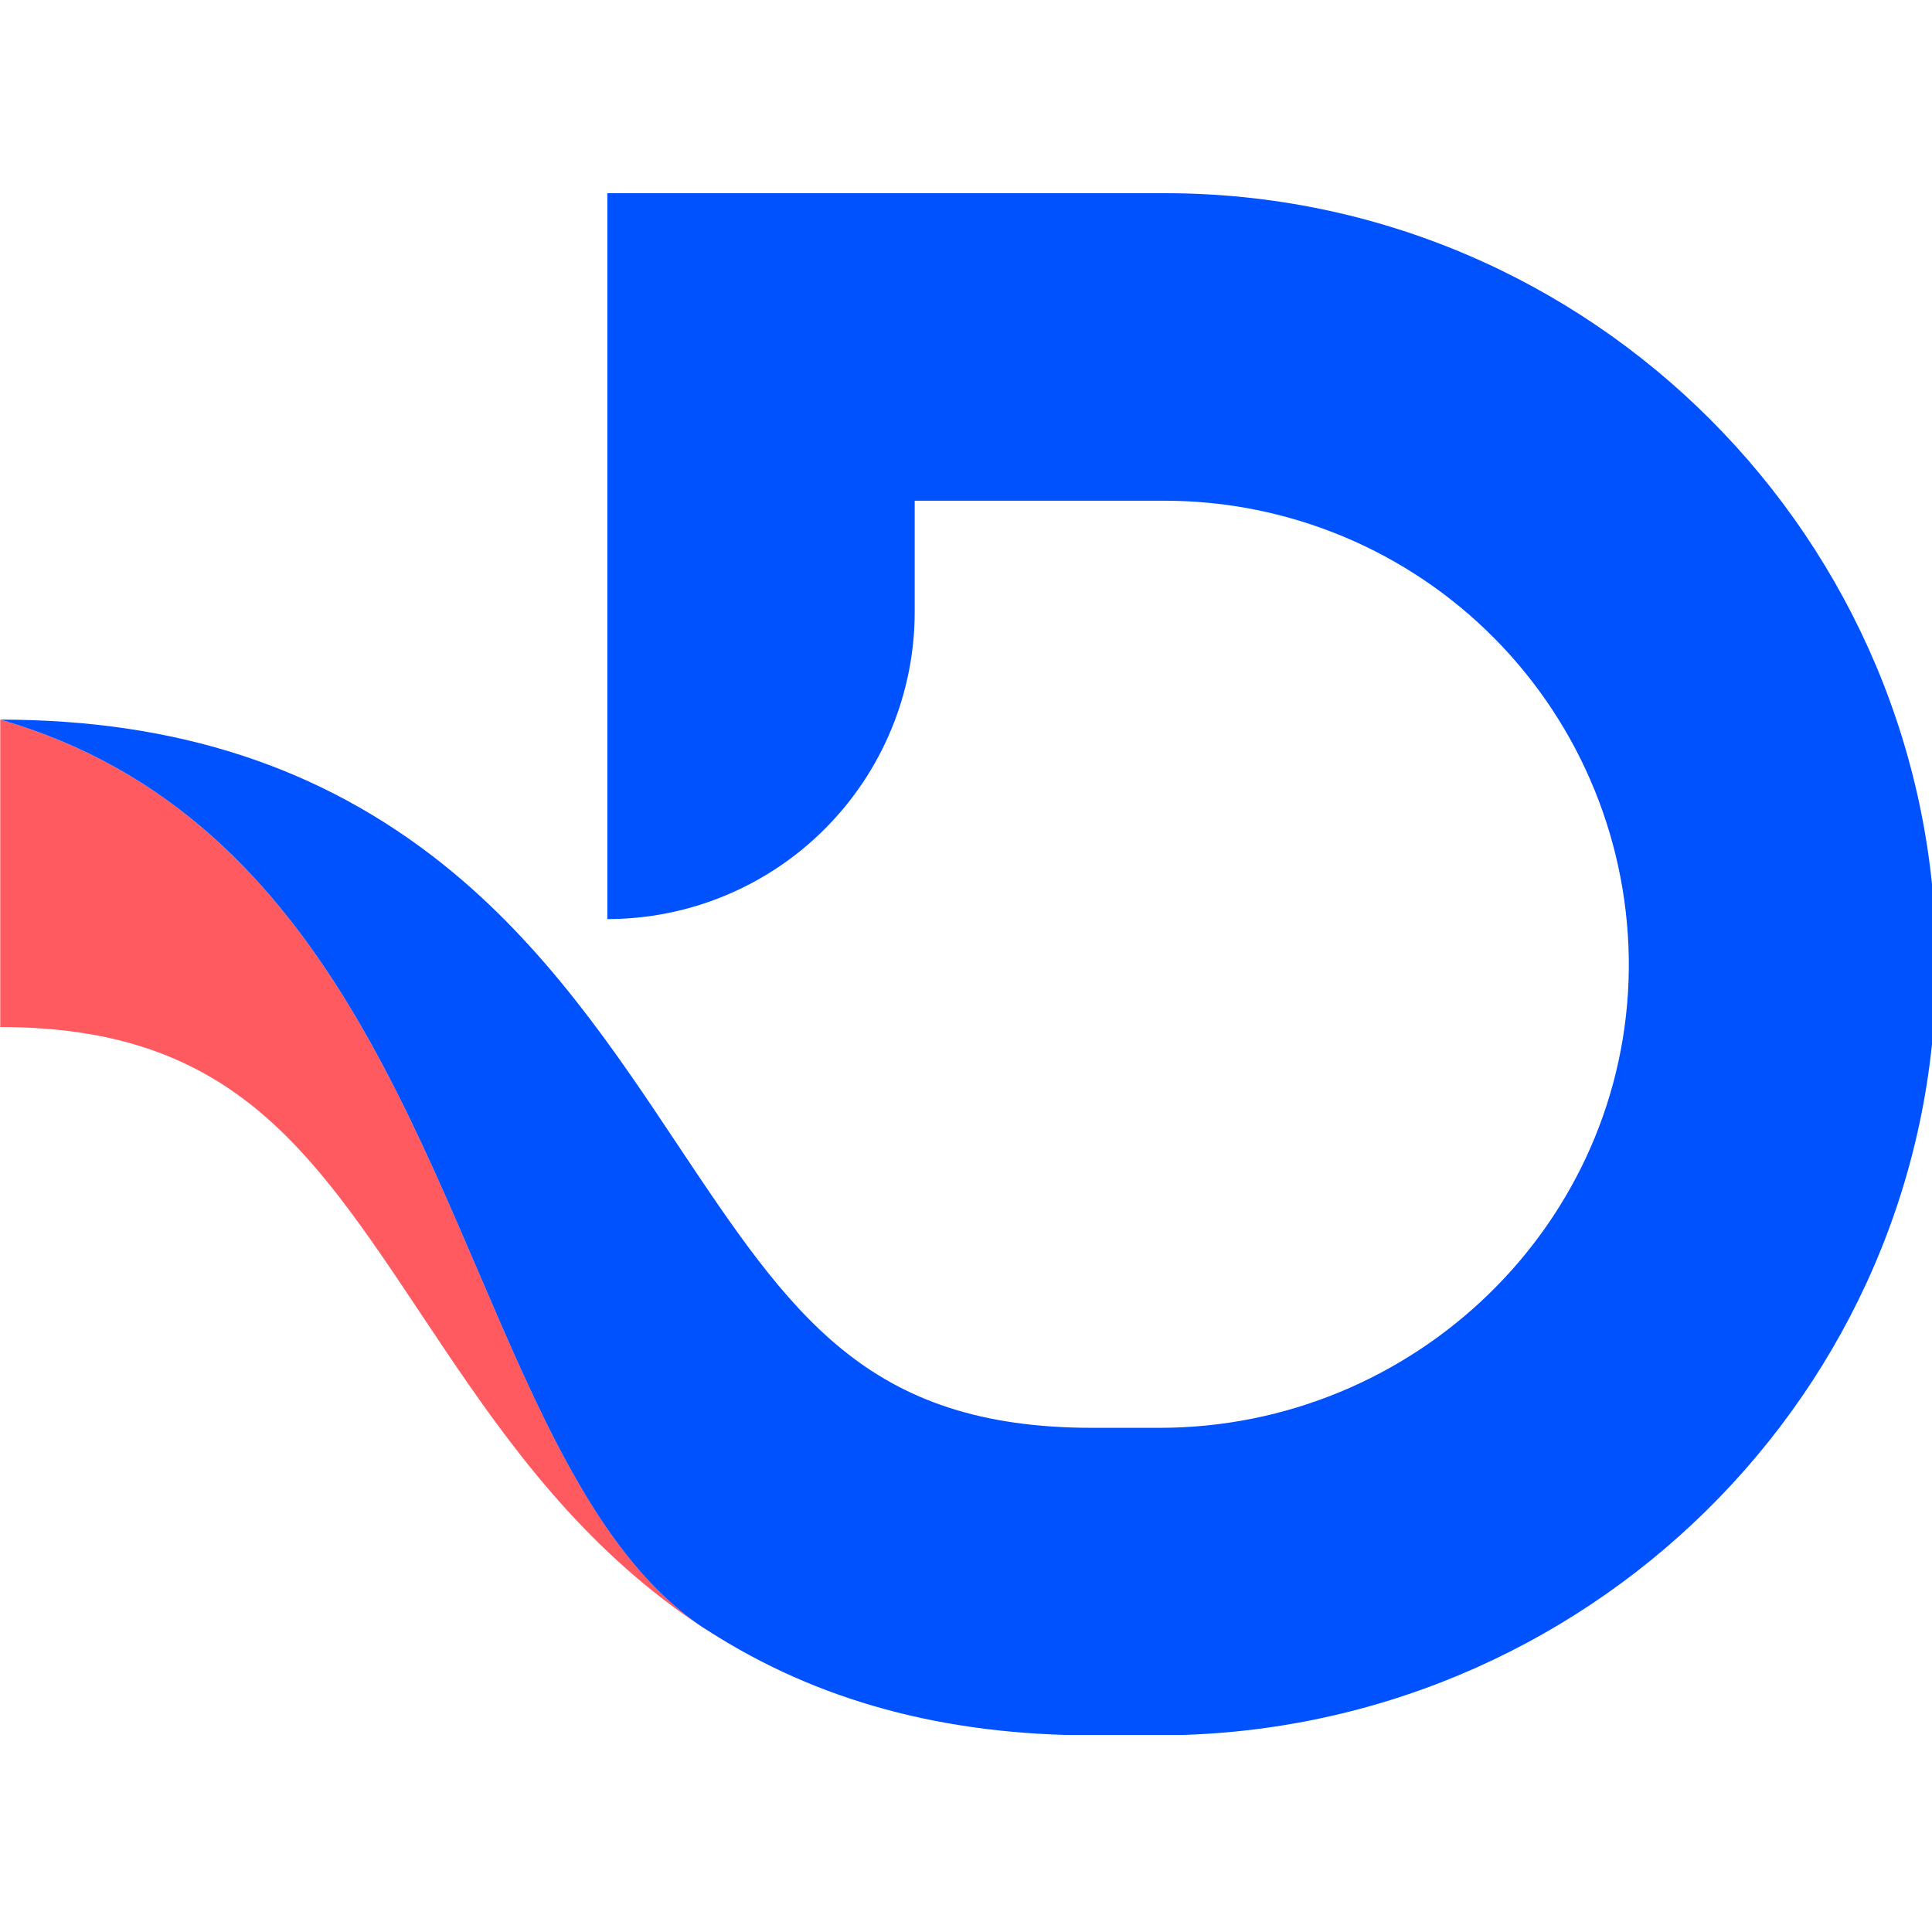
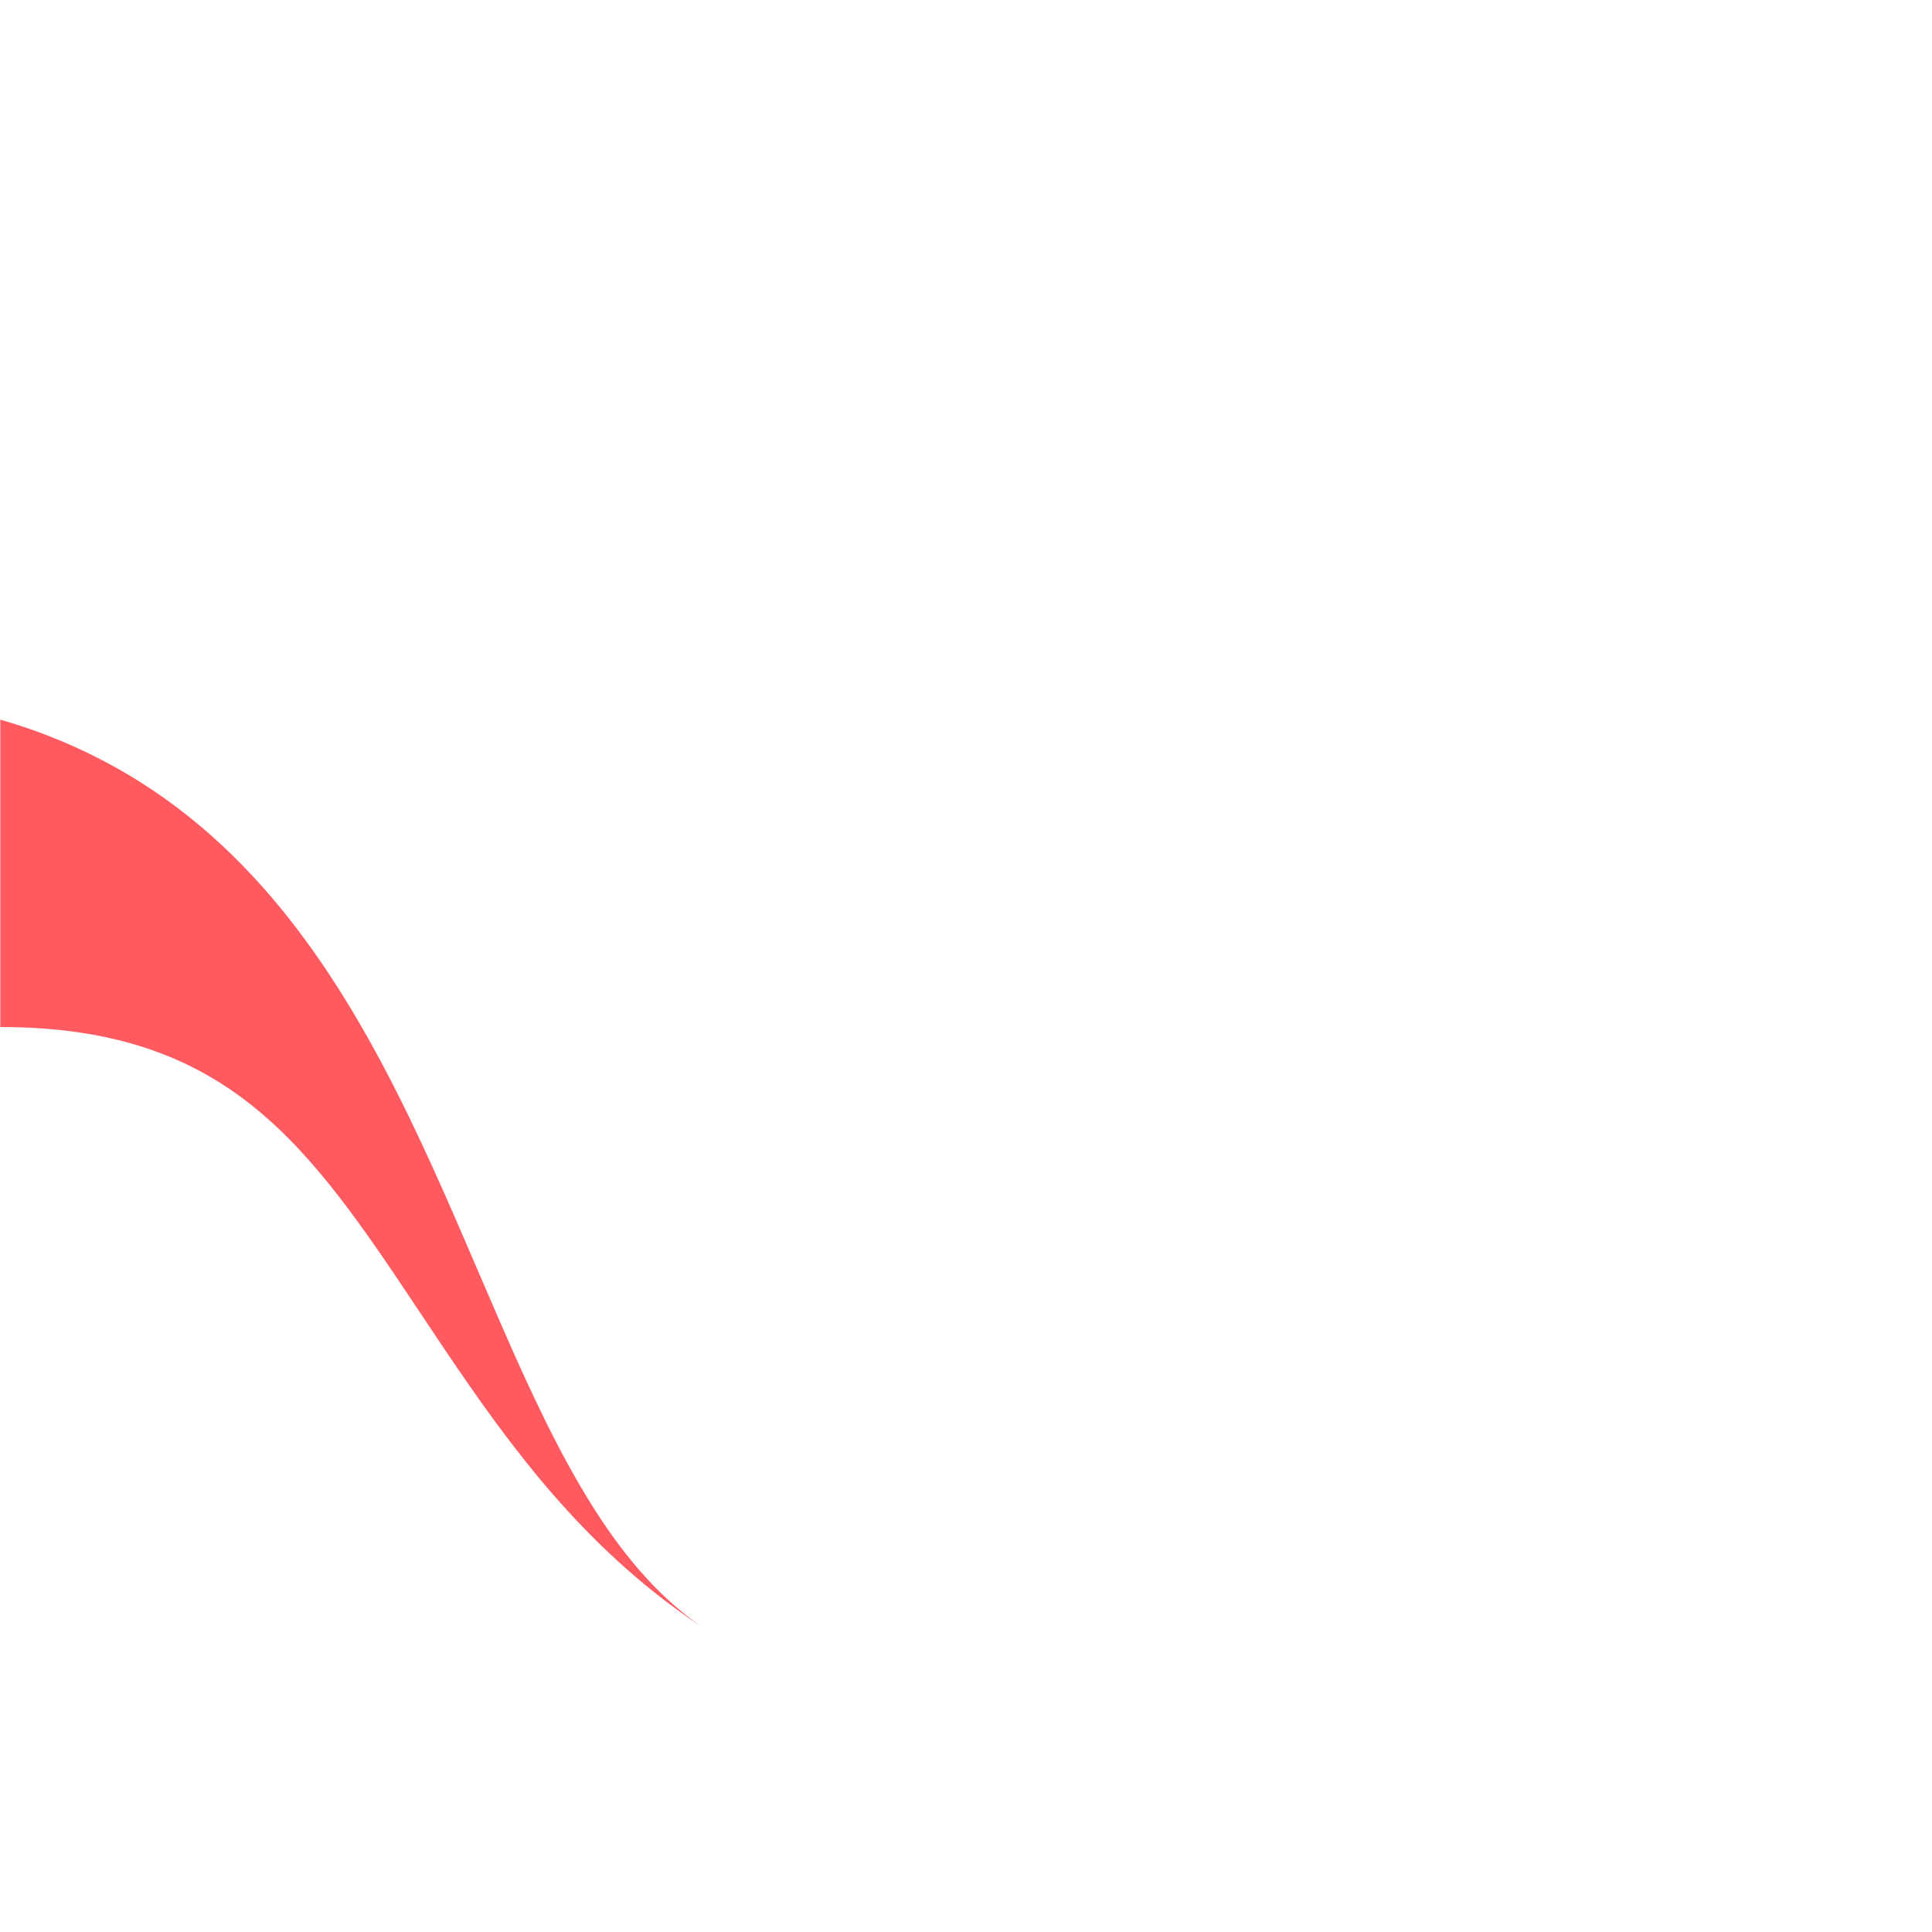
<svg xmlns="http://www.w3.org/2000/svg" width="500" zoomAndPan="magnify" viewBox="0 0 375 375" height="500" preserveAspectRatio="xMidYMid meet" version="1.2">
  <defs>
    <clipPath id="0803692c43">
      <path d="M 0 37.5 L 375 37.5 L 375 336.75 L 0 336.75 Z M 0 37.5 " />
    </clipPath>
  </defs>
  <g id="cb6aa2033c">
-     <path style=" stroke:none;fill-rule:nonzero;fill:#ff5a5f;fill-opacity:1;" d="M 136.328 315.824 C 133.059 313.688 129.879 311.375 126.781 308.891 C 107.113 293.148 94.184 273.762 81.688 255.004 C 60.148 222.68 44.598 199.348 0.051 199.348 L 0.051 139.68 C 65.898 158.637 82.156 227.859 105.953 275.973 C 114.316 292.891 123.609 307.172 136.328 315.824 Z M 136.328 315.824 " />
+     <path style=" stroke:none;fill-rule:nonzero;fill:#ff5a5f;fill-opacity:1;" d="M 136.328 315.824 C 133.059 313.688 129.879 311.375 126.781 308.891 C 107.113 293.148 94.184 273.762 81.688 255.004 C 60.148 222.68 44.598 199.348 0.051 199.348 L 0.051 139.68 C 65.898 158.637 82.156 227.859 105.953 275.973 C 114.316 292.891 123.609 307.172 136.328 315.824 Z " />
    <g clip-rule="nonzero" clip-path="url(#0803692c43)">
-       <path style=" stroke:none;fill-rule:nonzero;fill:#0052ff;fill-opacity:1;" d="M 375.805 187.574 C 375.574 270.293 307.422 336.832 224.703 336.832 L 212.09 336.832 C 183.199 336.809 158.684 330.168 137.484 316.547 C 137.094 316.301 136.703 316.051 136.328 315.824 C 123.617 307.23 114.324 292.926 105.957 276.008 C 82.156 227.859 65.898 158.637 0.051 139.68 C 34.227 139.68 62.336 148.875 85.984 167.75 C 105.793 183.57 119.355 203.918 131.316 221.879 C 153.512 255.156 168.156 277.141 212.074 277.141 L 225.02 277.141 C 274.555 277.141 315.66 237.578 316.152 188.043 C 316.164 186.559 316.141 185.078 316.078 183.598 C 316.016 182.121 315.918 180.641 315.785 179.168 C 315.652 177.691 315.48 176.223 315.273 174.754 C 315.07 173.289 314.824 171.828 314.547 170.371 C 314.27 168.918 313.953 167.469 313.605 166.031 C 313.254 164.59 312.871 163.16 312.449 161.742 C 312.031 160.32 311.574 158.914 311.086 157.516 C 310.594 156.117 310.07 154.73 309.512 153.359 C 308.953 151.988 308.363 150.629 307.738 149.289 C 307.113 147.945 306.457 146.617 305.766 145.309 C 305.074 143.996 304.352 142.703 303.598 141.43 C 302.844 140.156 302.059 138.898 301.242 137.664 C 300.426 136.426 299.582 135.211 298.703 134.016 C 297.828 132.824 296.922 131.652 295.988 130.5 C 295.055 129.352 294.094 128.227 293.105 127.121 C 292.117 126.02 291.102 124.941 290.059 123.891 C 289.016 122.84 287.949 121.812 286.855 120.812 C 285.762 119.812 284.645 118.84 283.504 117.895 C 282.363 116.953 281.199 116.035 280.016 115.148 C 278.828 114.262 277.621 113.402 276.391 112.574 C 275.164 111.75 273.918 110.949 272.648 110.184 C 271.379 109.418 270.094 108.684 268.793 107.98 C 267.488 107.277 266.168 106.609 264.832 105.969 C 263.492 105.332 262.141 104.727 260.773 104.156 C 259.41 103.586 258.027 103.051 256.637 102.547 C 255.242 102.043 253.836 101.574 252.422 101.141 C 251.004 100.707 249.578 100.309 248.145 99.945 C 246.707 99.582 245.262 99.254 243.812 98.961 C 242.359 98.668 240.902 98.414 239.438 98.191 C 237.973 97.973 236.504 97.789 235.027 97.641 C 233.555 97.492 232.078 97.379 230.598 97.305 C 229.121 97.23 227.641 97.191 226.156 97.188 L 177.543 97.188 L 177.543 118.727 C 177.543 120.68 177.449 122.629 177.258 124.574 C 177.066 126.52 176.781 128.449 176.398 130.367 C 176.016 132.281 175.543 134.176 174.977 136.047 C 174.41 137.914 173.75 139.754 173.004 141.559 C 172.254 143.363 171.422 145.129 170.5 146.852 C 169.578 148.574 168.574 150.25 167.492 151.875 C 166.406 153.5 165.242 155.066 164.004 156.578 C 162.762 158.086 161.453 159.531 160.07 160.914 C 158.688 162.297 157.242 163.609 155.734 164.848 C 154.223 166.086 152.656 167.25 151.031 168.336 C 149.406 169.422 147.73 170.426 146.008 171.348 C 144.285 172.266 142.52 173.102 140.715 173.848 C 138.91 174.598 137.074 175.254 135.203 175.824 C 133.332 176.391 131.441 176.863 129.523 177.246 C 127.609 177.629 125.676 177.914 123.734 178.105 C 121.789 178.297 119.84 178.395 117.887 178.395 L 117.887 37.5 L 226.152 37.5 C 308.812 37.5 376.035 104.859 375.805 187.574 Z M 375.805 187.574 " />
-     </g>
+       </g>
  </g>
</svg>